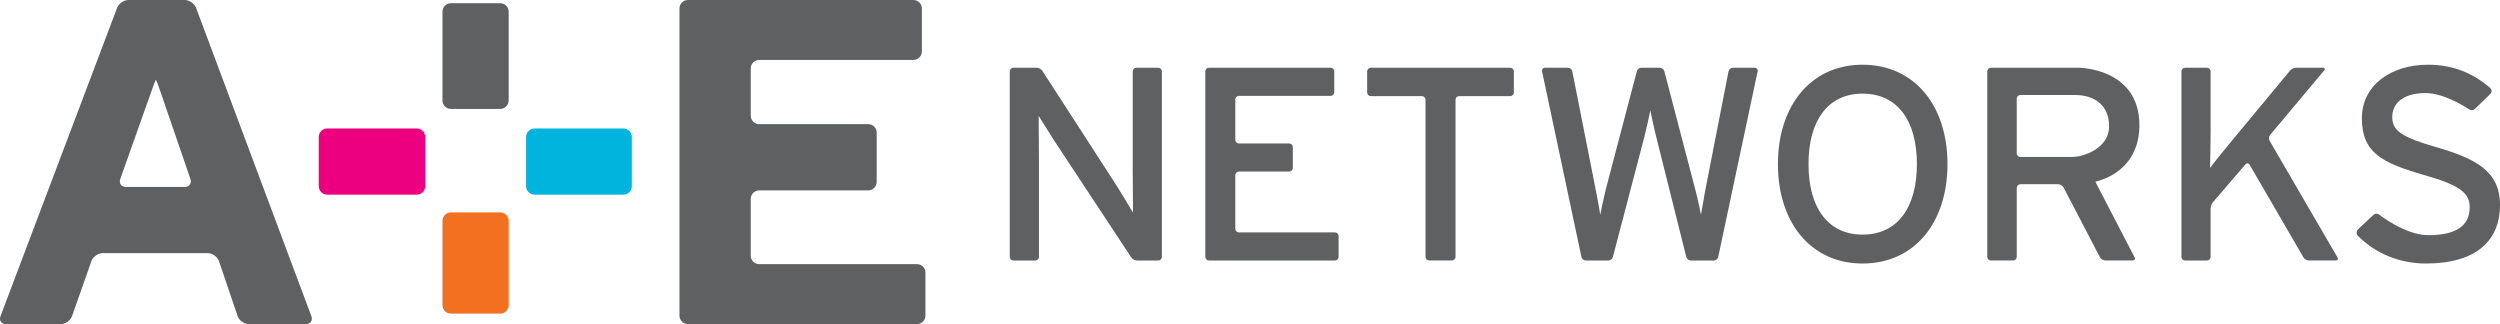
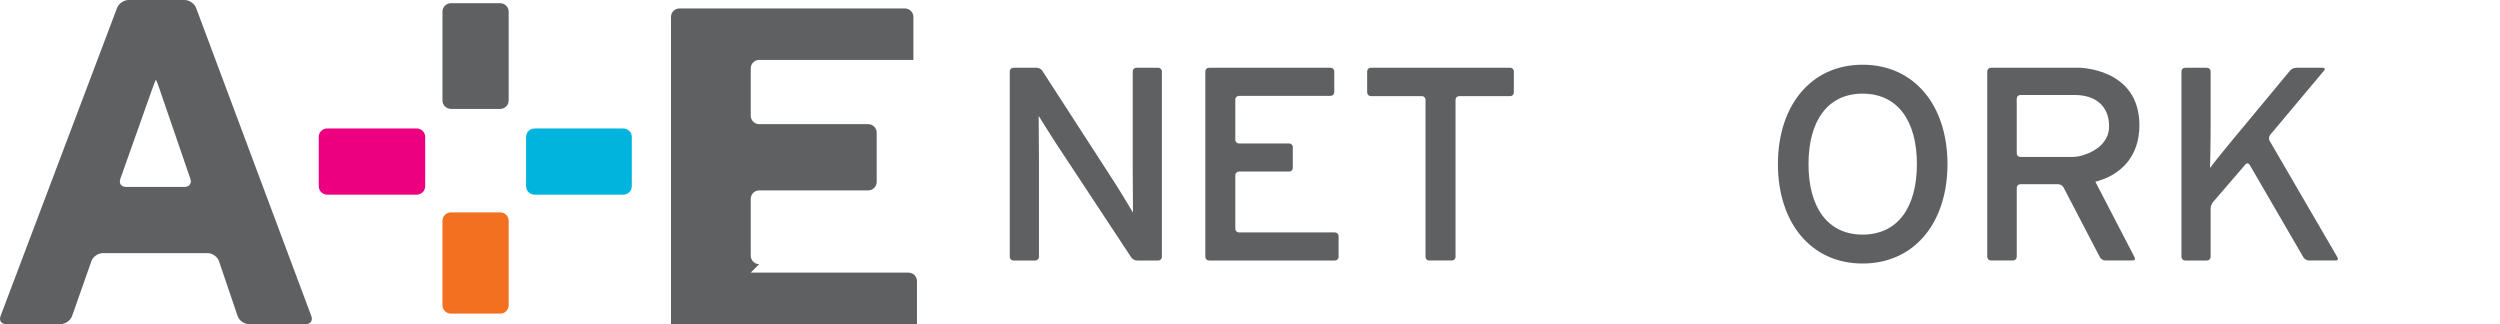
<svg xmlns="http://www.w3.org/2000/svg" xmlns:ns1="http://www.inkscape.org/namespaces/inkscape" xmlns:ns2="http://sodipodi.sourceforge.net/DTD/sodipodi-0.dtd" version="1.1" id="Layer_1" x="0px" y="0px" width="559.902" height="72.581" viewBox="0 0 559.902 72.581" enable-background="new 0 0 568.034 72.58" xml:space="preserve" ns1:version="0.91 r13725" ns2:docname="A&amp;E Networks.svg">
  <defs id="defs35" />
  <ns2:namedview pagecolor="#ffffff" bordercolor="#666666" borderopacity="1" objecttolerance="10" gridtolerance="10" guidetolerance="10" ns1:pageopacity="0" ns1:pageshadow="2" ns1:window-width="1680" ns1:window-height="931" id="namedview33" showgrid="false" ns1:zoom="0.54574198" ns1:cx="18.323677" ns1:cy="36.290001" ns1:window-x="0" ns1:window-y="1" ns1:window-maximized="1" ns1:current-layer="g3" />
  <g id="g3" transform="translate(0,9.9816895e-4)">
-     <path d="m 559.902,45.941 c 0,-7.704 -5.505,-10.42 -14.341,-13.007 -7.748,-2.225 -9.794,-3.702 -9.794,-6.727 0,-2.899 2.23,-5.364 7.491,-5.364 4.421,0 9.761,3.671 9.761,3.671 0.375,0.254 0.938,0.203 1.25,-0.105 l 3.53,-3.438 c 0.365,-0.409 0.237,-0.993 -0.141,-1.318 -3.812,-3.249 -8.201,-5.161 -13.894,-5.161 -8.258,0 -14.794,4.564 -14.794,12.025 0,7.708 4.549,9.988 14.025,12.703 7.492,2.159 10.122,3.827 10.122,7.151 0,4.199 -3.012,6.296 -9.288,6.296 -5.158,0 -11.02,-4.614 -11.02,-4.614 -0.35,-0.278 -0.906,-0.254 -1.225,0.047 l -3.471,3.249 c -0.453,0.475 -0.429,1.071 0.056,1.553 3.769,3.755 9.058,6.114 15.144,6.114 11.459,10e-4 16.589,-5.298 16.589,-13.075" id="path5" ns1:connector-curvature="0" style="fill:#5f6062" />
    <path d="m 523.095,58.342 c 0.45,0 0.632,-0.315 0.406,-0.703 l -15.193,-26.101 c -0.222,-0.387 -0.175,-0.978 0.113,-1.324 l 12.087,-14.419 c 0.294,-0.341 0.147,-0.621 -0.293,-0.621 l -5.992,0 c -0.44,0 -1.05,0.284 -1.331,0.628 l -12.738,15.346 c -1.471,1.787 -4.421,5.365 -5.192,6.474 0.069,-1.355 0.116,-6.833 0.116,-6.833 0.006,-0.446 0.012,-1.181 0.012,-1.627 l 0,-13.173 c 0,-0.45 -0.359,-0.815 -0.815,-0.815 l -4.905,0 c -0.446,0 -0.809,0.365 -0.809,0.815 l 0,41.543 c 0,0.447 0.362,0.81 0.809,0.81 l 4.905,0 c 0.456,0 0.815,-0.362 0.815,-0.81 l 0,-10.835 c 0,-0.443 0.234,-1.09 0.534,-1.428 l 7.265,-8.448 c 0.29,-0.344 0.709,-0.303 0.943,0.082 l 12.047,20.735 c 0.222,0.388 0.781,0.703 1.216,0.703 l 6,0" id="path7" ns1:connector-curvature="0" style="fill:#5f6062" />
    <path d="m 472.357,28.245 c 0,5.54 -6.82,6.765 -6.82,6.765 -0.444,0.081 -1.166,0.141 -1.622,0.141 l -11.438,0 c -0.45,0 -0.807,-0.359 -0.807,-0.81 l 0,-12.253 c 0,-0.444 0.356,-0.81 0.807,-0.81 l 12.253,0 c 4.543,0 7.627,2.465 7.627,6.967 m 6.786,-0.181 c 0,-12.897 -13.603,-12.895 -13.603,-12.895 -0.447,0 -1.169,0 -1.625,0 l -18.033,0 c -0.446,0 -0.815,0.366 -0.815,0.819 l 0,41.54 c 0,0.446 0.369,0.81 0.815,0.81 l 4.971,0 c 0.459,0 0.818,-0.363 0.818,-0.81 l 0,-15.461 c 0,-0.44 0.356,-0.81 0.807,-0.81 l 8.491,0 c 0.45,0 0.984,0.325 1.185,0.722 l 8.151,15.637 c 0.212,0.4 0.756,0.723 1.187,0.723 l 6.137,0 c 0.443,0 0.641,-0.322 0.431,-0.723 l -8.785,-16.914 c 5.8,-1.484 9.868,-5.733 9.868,-12.638 m -49.835,8.692 c 0,9.683 -4.293,15.787 -12.169,15.787 -7.813,0 -12.106,-6.104 -12.106,-15.787 0,-9.682 4.293,-15.784 12.106,-15.784 7.876,0 12.169,6.102 12.169,15.784 m 6.851,0 c 0,-13.072 -7.364,-22.261 -19.021,-22.261 -11.585,0 -18.955,9.188 -18.955,22.261 0,13.073 7.37,22.261 18.955,22.261 11.657,0 19.021,-9.189 19.021,-22.261" id="path9" ns1:connector-curvature="0" style="fill:#5f6062" />
-     <path d="m 393.644,15.967 c 0.094,-0.434 -0.196,-0.793 -0.643,-0.793 l -4.905,0 c -0.447,0 -0.885,0.359 -0.976,0.796 l -5.289,27.078 c -0.185,1.047 -0.565,3.453 -0.891,5.056 -0.262,-1.54 -0.896,-4.205 -0.896,-4.205 -0.112,-0.435 -0.287,-1.147 -0.399,-1.575 l -6.896,-26.362 c -0.112,-0.432 -0.572,-0.787 -1.013,-0.787 l -4.13,0 c -0.453,0 -0.912,0.355 -1.019,0.787 l -6.974,26.531 c -0.313,1.297 -0.959,4.195 -1.225,5.611 -0.185,-1.416 -0.871,-4.874 -0.871,-4.874 -0.082,-0.438 -0.219,-1.159 -0.307,-1.594 l -5.074,-25.666 c -0.084,-0.437 -0.521,-0.796 -0.965,-0.796 l -5.171,0 c -0.45,0 -0.74,0.359 -0.641,0.793 l 8.82,41.581 c 0.097,0.438 0.531,0.794 0.983,0.794 l 5.046,0 c 0.45,0 0.9,-0.351 1.019,-0.788 l 7.093,-27.087 c 0.387,-1.481 1.09,-4.687 1.287,-5.733 0.19,1.047 1.087,4.943 1.087,4.943 0.106,0.431 0.284,1.143 0.388,1.577 l 6.579,26.3 c 0.116,0.438 0.572,0.788 1.016,0.788 l 5.168,0 c 0.443,0 0.884,-0.356 0.972,-0.794 l 8.827,-41.581" id="path11" ns1:connector-curvature="0" style="fill:#5f6062" />
    <path d="m 338.231,21.522 c 0.444,0 0.813,-0.366 0.813,-0.813 l 0,-4.72 c 0,-0.453 -0.368,-0.819 -0.813,-0.819 l -31.227,0 c -0.447,0 -0.815,0.366 -0.815,0.819 l 0,4.721 c 0,0.446 0.368,0.813 0.815,0.813 l 11.444,0 c 0.44,0 0.813,0.365 0.813,0.812 l 0,35.194 c 0,0.446 0.362,0.81 0.806,0.81 l 5.105,0 c 0.446,0 0.812,-0.363 0.812,-0.81 l 0,-35.195 c 0,-0.446 0.363,-0.812 0.807,-0.812 l 11.44,0" id="path13" ns1:connector-curvature="0" style="fill:#5f6062" />
    <path d="m 298.976,58.342 c 0.45,0 0.815,-0.362 0.815,-0.81 l 0,-4.671 c 0,-0.44 -0.365,-0.809 -0.815,-0.809 l -21.496,0 c -0.445,0 -0.82,-0.366 -0.82,-0.815 l 0,-12.001 c 0,-0.446 0.375,-0.815 0.82,-0.815 l 11.244,0 c 0.447,0 0.813,-0.362 0.813,-0.809 l 0,-4.665 c 0,-0.45 -0.365,-0.815 -0.813,-0.815 l -11.244,0 c -0.445,0 -0.82,-0.365 -0.82,-0.813 l 0,-9.045 c 0,-0.446 0.375,-0.809 0.82,-0.809 l 20.529,0 c 0.45,0 0.813,-0.369 0.813,-0.813 l 0,-4.663 c 0,-0.45 -0.362,-0.815 -0.813,-0.815 l -27.254,0 c -0.445,0 -0.809,0.365 -0.809,0.815 l 0,41.543 c 0,0.447 0.364,0.81 0.809,0.81 l 28.221,0" id="path15" ns1:connector-curvature="0" style="fill:#5f6062" />
    <path d="m 259.403,58.342 c 0.445,0 0.814,-0.362 0.814,-0.81 l 0,-41.543 c 0,-0.45 -0.369,-0.815 -0.814,-0.815 l -4.906,0 c -0.449,0 -0.814,0.365 -0.814,0.815 l 0,21.447 c 0,2.409 0.061,8.57 0.061,10.18 -0.632,-1.115 -3.285,-5.418 -3.285,-5.418 -0.229,-0.378 -0.62,-0.993 -0.867,-1.371 l -16.149,-24.967 c -0.244,-0.378 -0.809,-0.687 -1.251,-0.687 l -5.23,0 c -0.451,0 -0.814,0.365 -0.814,0.815 l 0,41.543 c 0,0.447 0.363,0.81 0.814,0.81 l 4.907,0 c 0.445,0 0.815,-0.362 0.815,-0.81 l 0,-21.578 c 0,-2.402 -0.06,-8.386 -0.06,-9.991 0.697,1.112 2.895,4.617 2.895,4.617 0.237,0.381 0.634,0.994 0.879,1.362 l 16.966,25.722 c 0.253,0.375 0.815,0.679 1.264,0.679 l 4.775,0" id="path17" ns1:connector-curvature="0" style="fill:#5f6062" />
-     <path d="m 170.026,59.16 c -1.036,0 -1.887,-0.853 -1.887,-1.896 l 0,-12.729 c 0,-1.043 0.852,-1.894 1.887,-1.894 l 24.427,0 c 1.04,0 1.893,-0.853 1.893,-1.896 l 0,-11.047 c 0,-1.037 -0.853,-1.891 -1.893,-1.891 l -24.427,0 c -1.036,0 -1.887,-0.853 -1.887,-1.893 l 0,-10.603 c 0,-1.04 0.852,-1.893 1.887,-1.893 l 34.537,0 c 1.045,0 1.9,-0.854 1.9,-1.894 l 0,-9.631 c 0,-1.044 -0.855,-1.894 -1.9,-1.894 l -50.491,0 c -1.043,0 -1.896,0.85 -1.896,1.894 l 0,68.796 c 0,1.044 0.853,1.891 1.896,1.891 l 51.304,0 c 1.036,0 1.89,-0.847 1.89,-1.891 l 0,-9.632 c 0,-1.044 -0.854,-1.896 -1.89,-1.896 l -35.35,0" id="path19" ns1:connector-curvature="0" style="fill:#5f6062" />
+     <path d="m 170.026,59.16 c -1.036,0 -1.887,-0.853 -1.887,-1.896 l 0,-12.729 c 0,-1.043 0.852,-1.894 1.887,-1.894 l 24.427,0 c 1.04,0 1.893,-0.853 1.893,-1.896 l 0,-11.047 c 0,-1.037 -0.853,-1.891 -1.893,-1.891 l -24.427,0 c -1.036,0 -1.887,-0.853 -1.887,-1.893 l 0,-10.603 c 0,-1.04 0.852,-1.893 1.887,-1.893 l 34.537,0 l 0,-9.631 c 0,-1.044 -0.855,-1.894 -1.9,-1.894 l -50.491,0 c -1.043,0 -1.896,0.85 -1.896,1.894 l 0,68.796 c 0,1.044 0.853,1.891 1.896,1.891 l 51.304,0 c 1.036,0 1.89,-0.847 1.89,-1.891 l 0,-9.632 c 0,-1.044 -0.854,-1.896 -1.89,-1.896 l -35.35,0" id="path19" ns1:connector-curvature="0" style="fill:#5f6062" />
    <path d="m 42.642,40.067 c 0.339,0.987 -0.239,1.794 -1.276,1.794 l -13.165,0 c -1.041,0 -1.607,-0.804 -1.258,-1.787 l 7.242,-20.401 c 0.345,-0.981 0.68,-1.784 0.736,-1.784 0.055,0 0.378,0.809 0.717,1.79 l 7.004,20.388 m 25.862,32.512 c 1.04,0 1.596,-0.8 1.229,-1.775 L 43.918,1.77 C 43.554,0.796 42.402,-9.9816895e-4 41.362,-9.9816895e-4 l -12.577,0 c -1.042,0 -2.198,0.797 -2.565,1.771 L 0.114,70.804 c -0.367,0.979 0.183,1.775 1.227,1.775 l 12.272,0 c 1.039,0 2.174,-0.807 2.524,-1.787 l 4.332,-12.31 c 0.346,-0.984 1.481,-1.784 2.523,-1.784 l 23.551,0 c 1.036,0 2.165,0.806 2.498,1.79 l 4.175,12.294 c 0.336,0.99 1.465,1.797 2.504,1.797 l 12.784,0 z" id="path21" ns1:connector-curvature="0" style="fill:#5f6062" />
    <path d="m 71.388,41.705 c 0,1.043 0.85,1.896 1.894,1.896 l 20.047,0 c 1.039,0 1.896,-0.854 1.896,-1.896 l 0,-11.045 c 0,-1.043 -0.857,-1.896 -1.896,-1.896 l -20.048,0 c -1.043,0 -1.894,0.854 -1.894,1.896 l 0,11.045" id="path23" ns1:connector-curvature="0" style="fill:#ed0080" />
    <path d="m 117.821,41.702 c 0,1.043 0.852,1.893 1.894,1.893 l 19.887,0 c 1.047,0 1.896,-0.85 1.896,-1.893 l 0,-11.035 c 0,-1.044 -0.85,-1.896 -1.896,-1.896 l -19.887,0 c -1.042,0 -1.894,0.853 -1.894,1.896 l 0,11.035" id="path25" ns1:connector-curvature="0" style="fill:#00b4de" />
    <path d="m 99.096,49.462 c 0,-1.043 0.851,-1.896 1.898,-1.896 l 11.036,0 c 1.041,0 1.895,0.854 1.895,1.896 l 0,18.887 c 0,1.04 -0.854,1.891 -1.895,1.891 l -11.036,0 c -1.047,0 -1.898,-0.851 -1.898,-1.891 l 0,-18.887" id="path27" ns1:connector-curvature="0" style="fill:#f37021" />
    <path d="m 99.096,22.497 c 0,1.04 0.851,1.896 1.898,1.896 l 11.036,0 c 1.041,0 1.895,-0.856 1.895,-1.896 l 0,-19.887 c 0,-1.043 -0.854,-1.893 -1.895,-1.893 l -11.036,0 c -1.047,0 -1.898,0.85 -1.898,1.893 l 0,19.887" id="path29" ns1:connector-curvature="0" style="fill:#5f6062" />
  </g>
</svg>